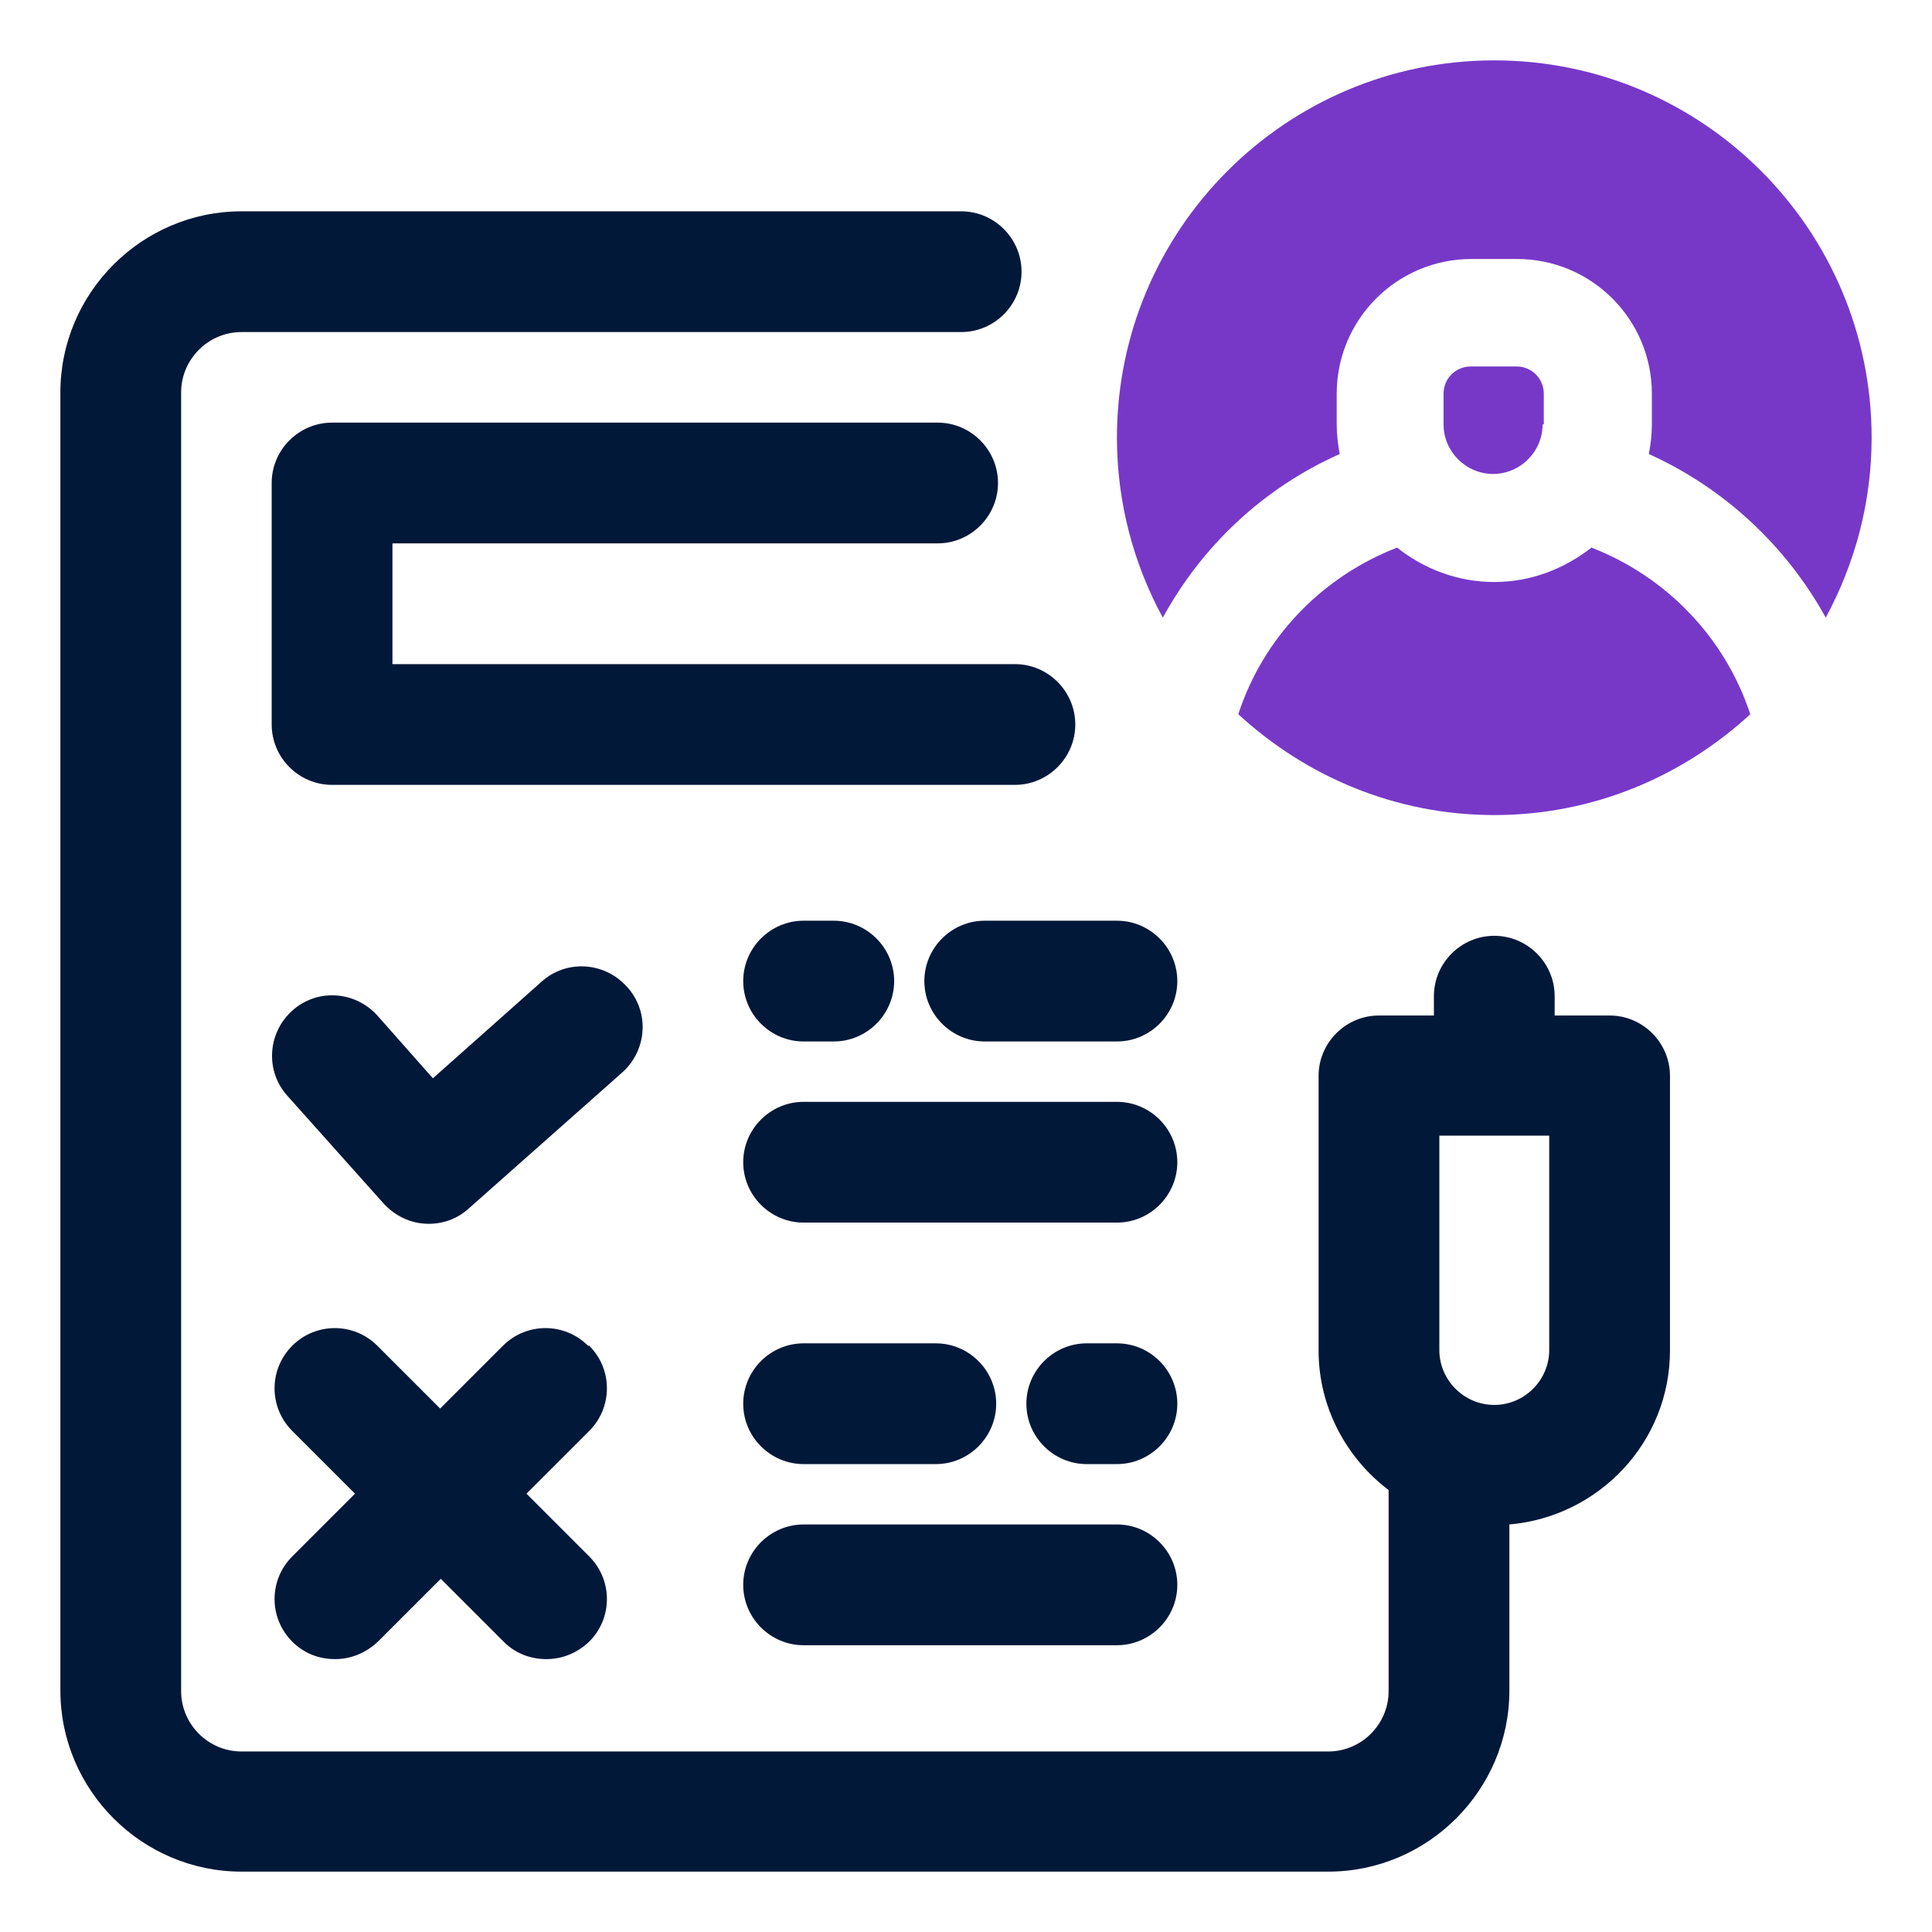
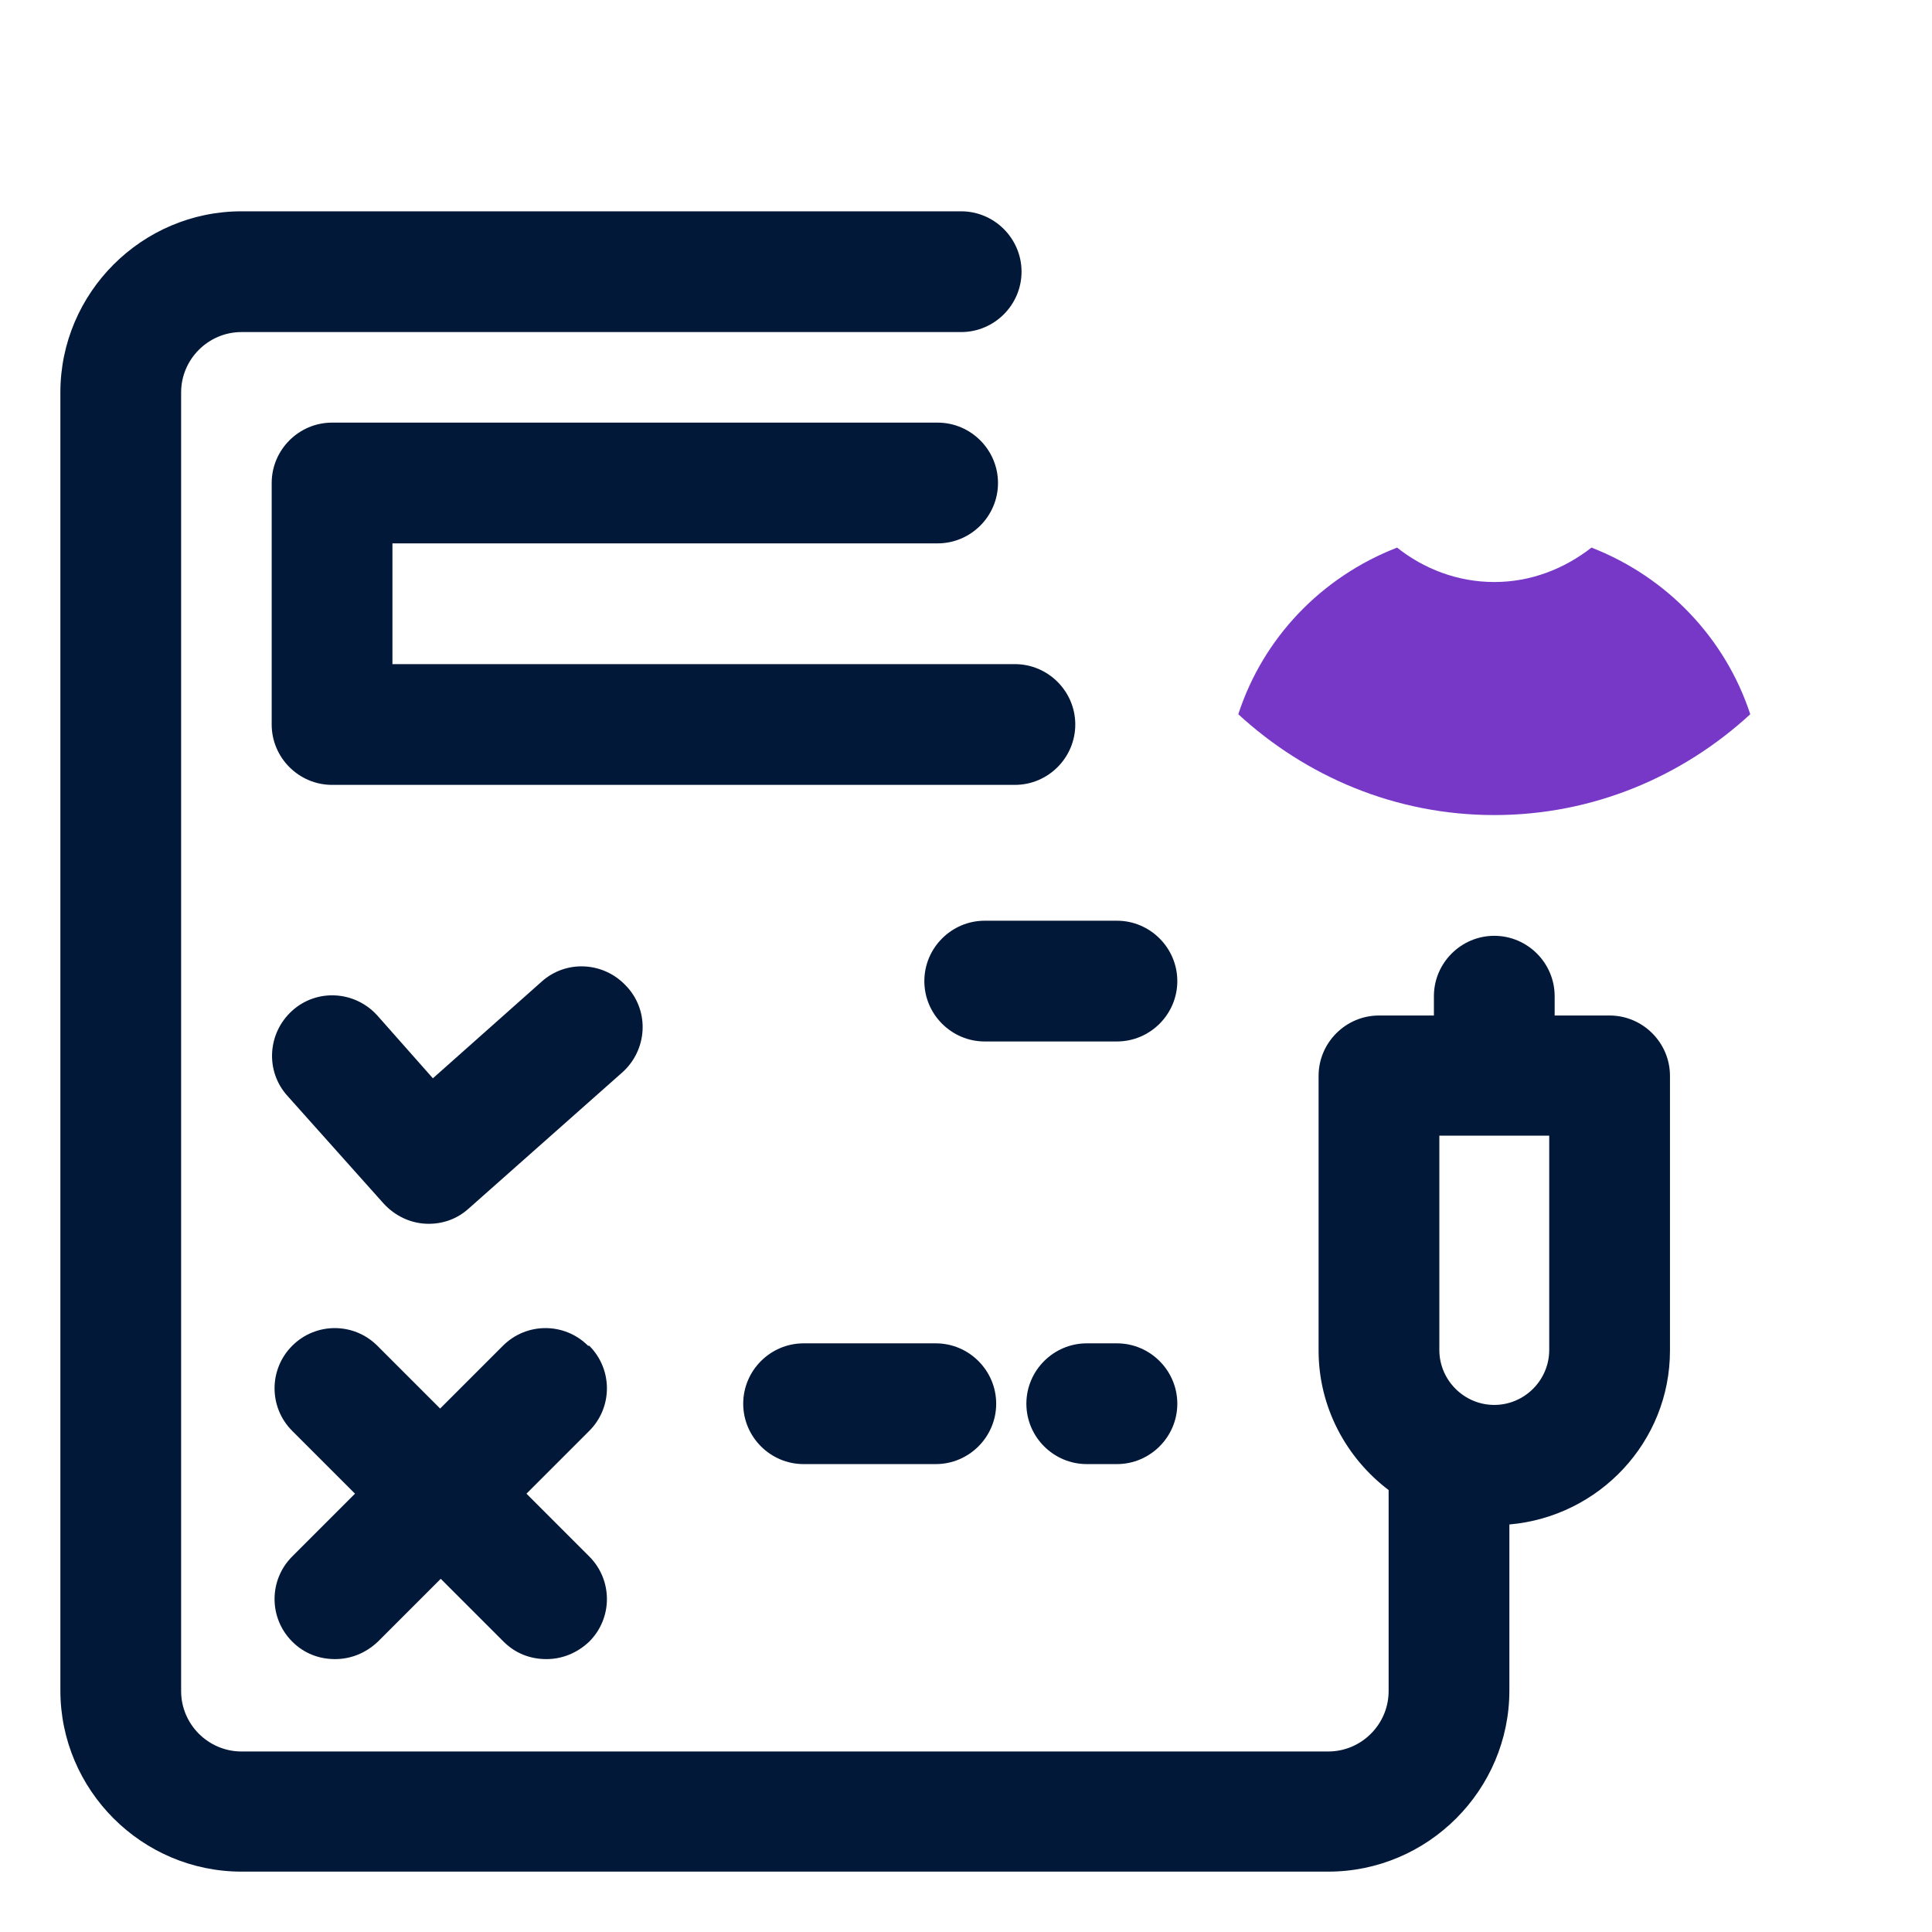
<svg xmlns="http://www.w3.org/2000/svg" id="OBJECT" viewBox="0 0 32 32">
  <defs>
    <style>      .cls-1 {        fill: #7738c8;      }      .cls-2 {        fill: #011839;      }    </style>
  </defs>
  <g>
    <path class="cls-2" d="M6.5,11v-2h9.03c.55,0,1-.45,1-1s-.45-1-1-1H5.5c-.55,0-1,.45-1,1v4c0,.55.45,1,1,1h11.31c.55,0,1-.45,1-1s-.45-1-1-1H6.5Z" />
    <path class="cls-2" d="M10.38,16.34c-.37-.41-1-.45-1.41-.08l-1.8,1.6-.92-1.04c-.37-.41-1-.45-1.41-.08-.41.37-.45,1-.08,1.41l1.59,1.78c.2.22.47.34.75.34.24,0,.47-.08.66-.25l2.55-2.26c.41-.37.45-1,.08-1.41Z" />
    <path class="cls-2" d="M15.31,16.25c0,.55.45,1,1,1h2.19c.55,0,1-.45,1-1s-.45-1-1-1h-2.19c-.55,0-1,.45-1,1Z" />
-     <path class="cls-2" d="M13.31,17.25h.5c.55,0,1-.45,1-1s-.45-1-1-1h-.5c-.55,0-1,.45-1,1s.45,1,1,1Z" />
-     <path class="cls-2" d="M18.5,18.25h-5.19c-.55,0-1,.45-1,1s.45,1,1,1h5.19c.55,0,1-.45,1-1s-.45-1-1-1Z" />
-     <path class="cls-2" d="M13.31,27.25h5.19c.55,0,1-.45,1-1s-.45-1-1-1h-5.19c-.55,0-1,.45-1,1s.45,1,1,1Z" />
    <path class="cls-2" d="M13.31,24.25h2.19c.55,0,1-.45,1-1s-.45-1-1-1h-2.19c-.55,0-1,.45-1,1s.45,1,1,1Z" />
    <path class="cls-2" d="M18.5,22.25h-.5c-.55,0-1,.45-1,1s.45,1,1,1h.5c.55,0,1-.45,1-1s-.45-1-1-1Z" />
    <path class="cls-2" d="M9.74,22.29c-.39-.39-1.02-.39-1.41,0l-1.04,1.04-1.04-1.04c-.39-.39-1.02-.39-1.41,0s-.39,1.02,0,1.41l1.04,1.04-1.04,1.04c-.39.39-.39,1.02,0,1.41.2.2.45.29.71.29s.51-.1.71-.29l1.04-1.04,1.04,1.04c.2.2.45.29.71.29s.51-.1.71-.29c.39-.39.39-1.02,0-1.41l-1.04-1.04,1.04-1.04c.39-.39.39-1.02,0-1.41Z" />
    <path class="cls-2" d="M26.66,16.82h-.91v-.32c0-.55-.45-1-1-1s-1,.45-1,1v.32h-.91c-.55,0-1,.45-1,1v4.55c0,.94.46,1.78,1.16,2.31v3.33c0,.55-.45,1-1,1H4c-.55,0-1-.45-1-1V6.5c0-.55.45-1,1-1h11.92c.55,0,1-.45,1-1s-.45-1-1-1H4c-1.65,0-3,1.35-3,3v21.5c0,1.65,1.35,3,3,3h18c1.65,0,3-1.35,3-3v-2.75c1.49-.13,2.66-1.37,2.66-2.88v-4.55c0-.55-.45-1-1-1ZM25.66,22.36c0,.5-.41.91-.91.91s-.91-.41-.91-.91v-3.55h1.82v3.55Z" />
  </g>
  <g>
-     <path class="cls-1" d="M24.75,1c-3.45,0-6.25,2.8-6.25,6.25,0,1.08.28,2.1.76,2.98.65-1.19,1.67-2.15,2.93-2.71-.03-.16-.05-.32-.05-.49v-.51c0-1.23,1-2.23,2.23-2.23h.76c1.23,0,2.23,1,2.23,2.23v.51c0,.17-.02.33-.05.49,1.26.57,2.28,1.53,2.93,2.71.48-.89.76-1.9.76-2.98,0-3.45-2.8-6.25-6.25-6.25Z" />
-     <path class="cls-1" d="M25.57,7.03v-.51c0-.25-.2-.45-.45-.45h-.76c-.25,0-.45.2-.45.45v.51c0,.45.37.82.82.82s.82-.37.82-.82Z" />
    <path class="cls-1" d="M26.36,9.07c-.45.35-1,.57-1.61.57s-1.17-.22-1.61-.57c-1.26.49-2.22,1.5-2.63,2.76,1.12,1.03,2.6,1.67,4.24,1.67s3.12-.64,4.24-1.67c-.41-1.25-1.37-2.27-2.63-2.76Z" />
  </g>
</svg>